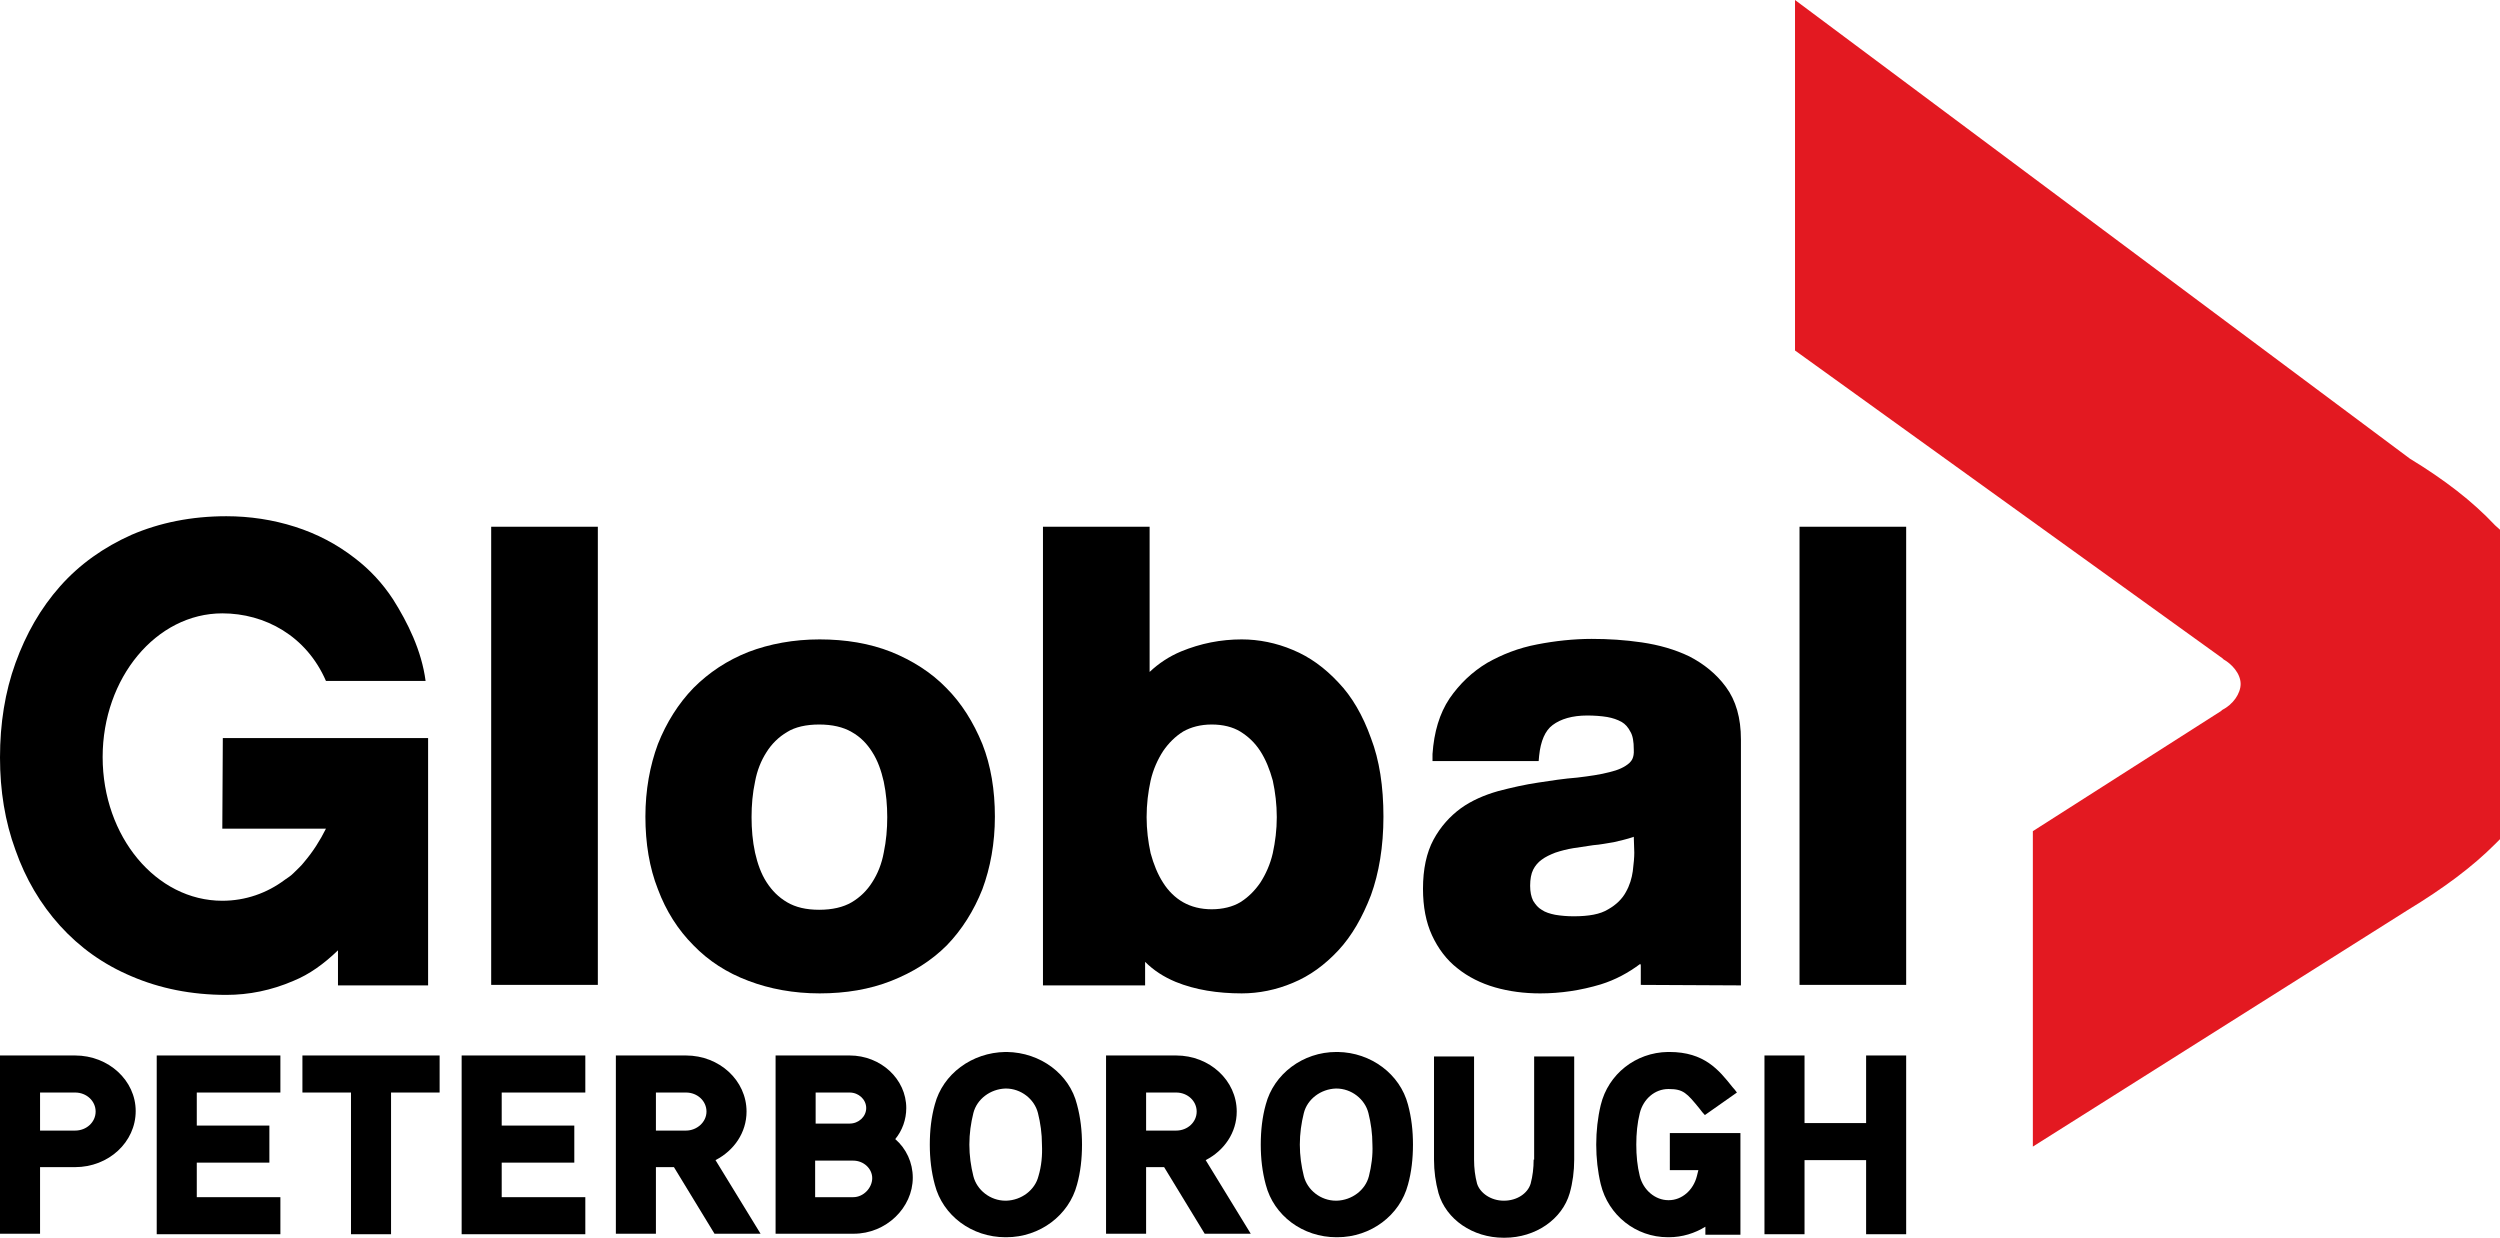
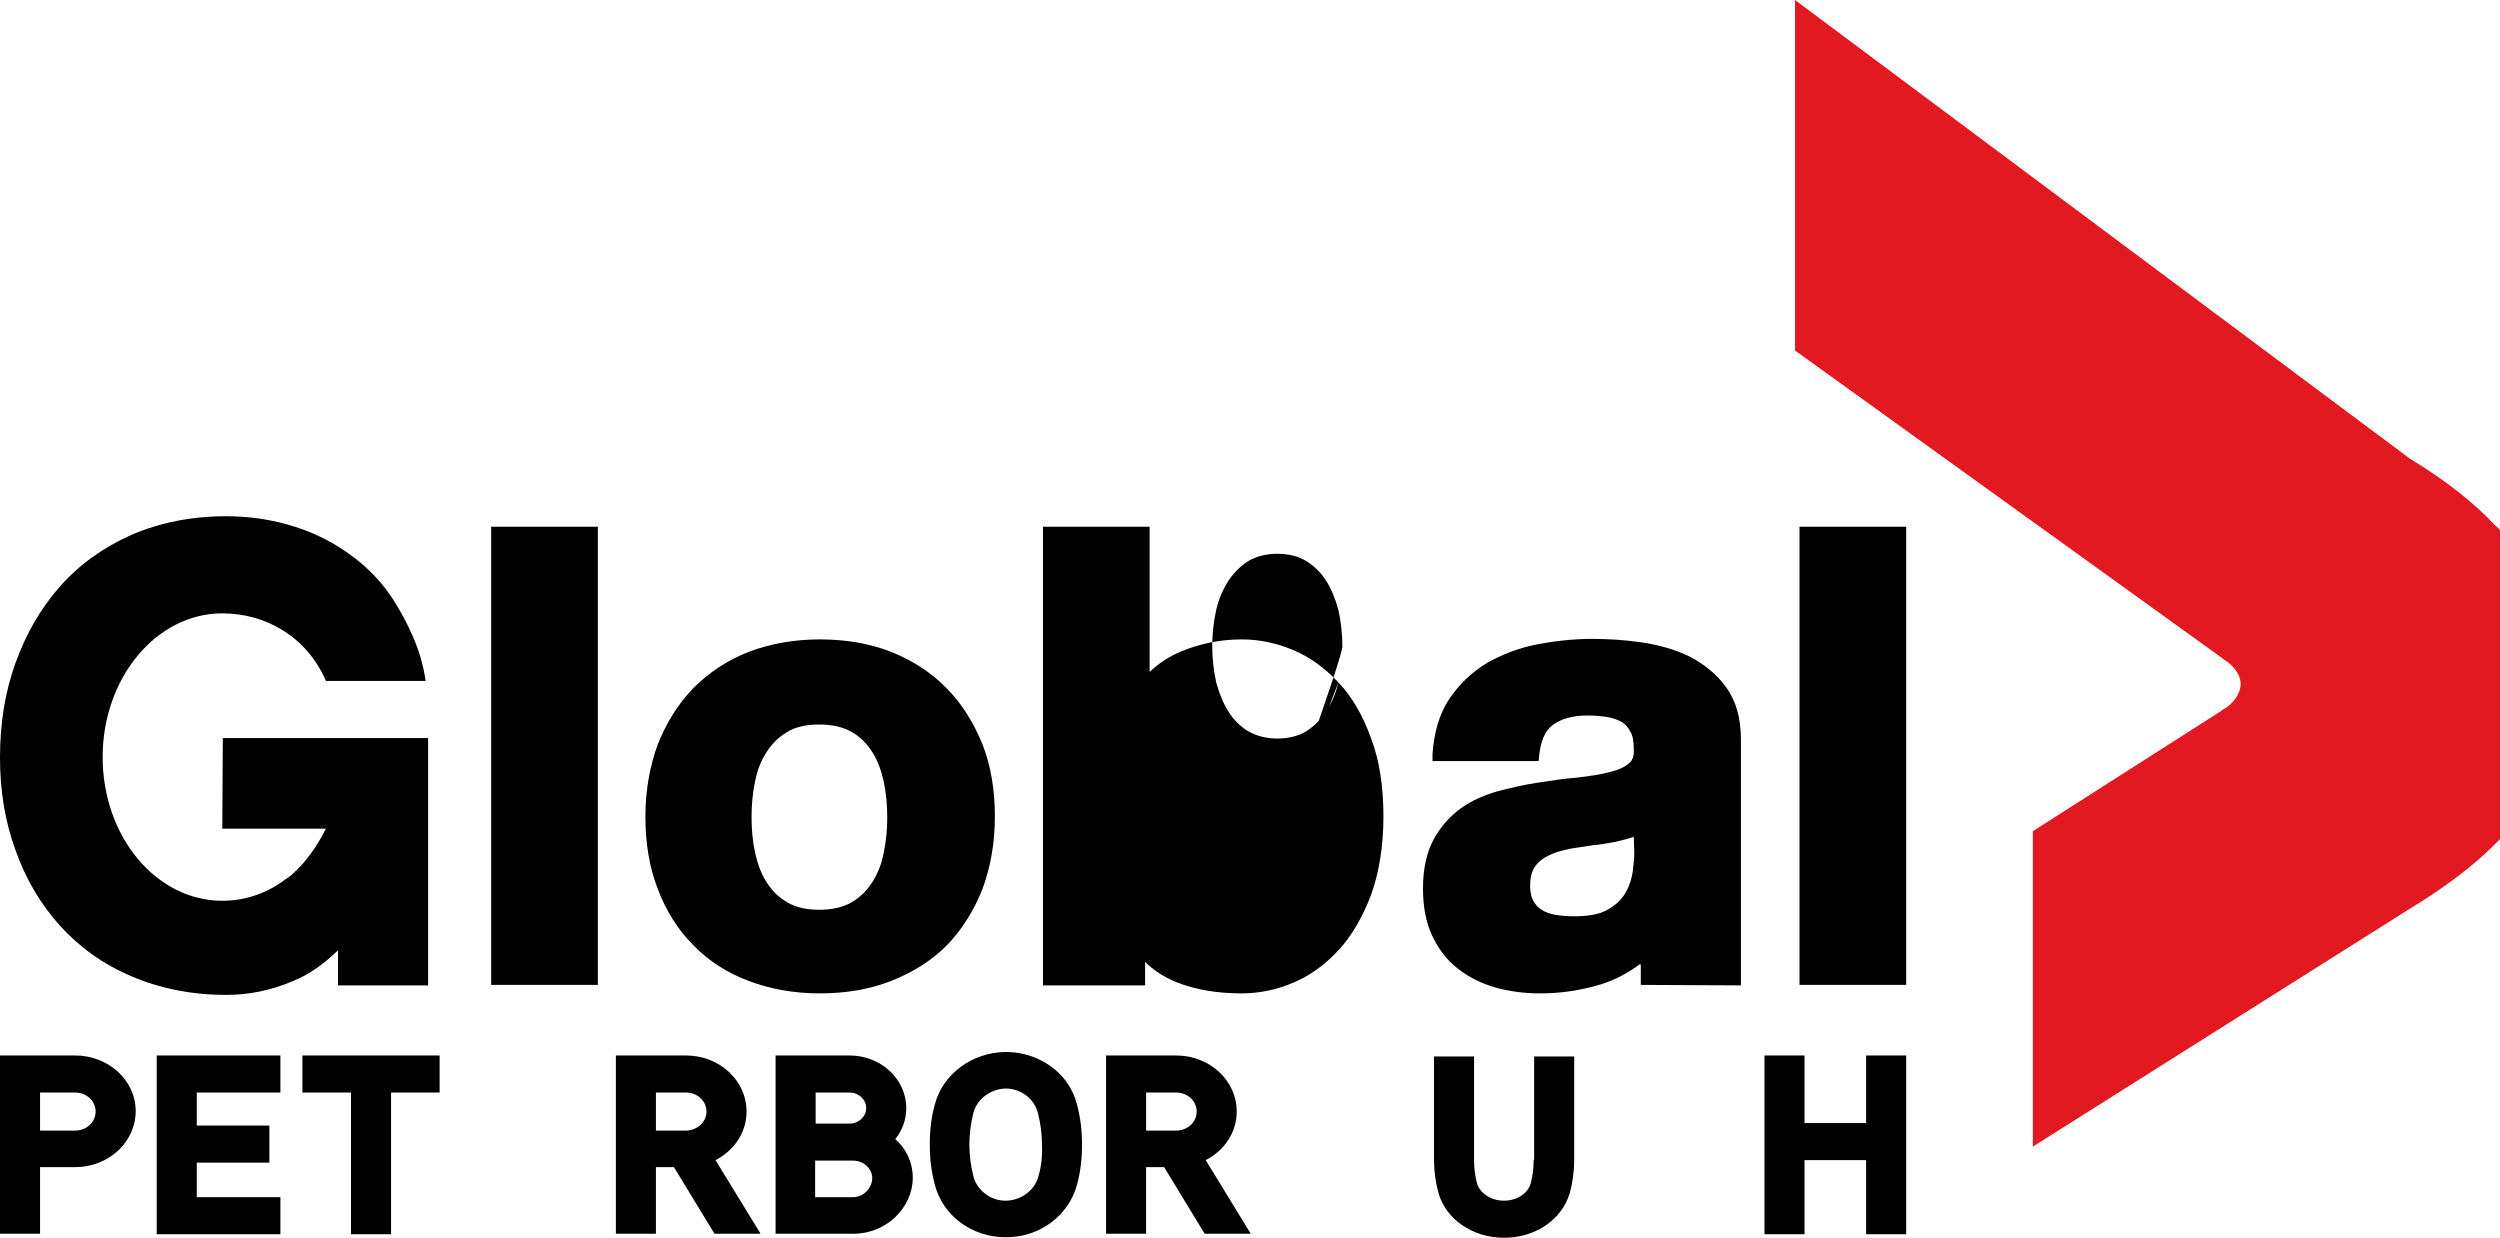
<svg xmlns="http://www.w3.org/2000/svg" version="1.1" id="Layer_1" x="0px" y="0px" viewBox="0 0 499.3 247.2" style="enable-background:new 0 0 499.3 247.2;" xml:space="preserve">
  <style type="text/css">
	.st0{fill:#E31921;}
</style>
  <path class="st0" d="M498.3,104.9c-4.5-4.8-10.1-9.1-17-13.3L358.5,0v70l85.4,61.5l0.1,0.1l0.1,0.1c1.6,0.9,3.4,2.8,3.4,4.9  c0,1.9-1.5,4.1-3.7,5.2l-0.1,0.1l-0.1,0.1L406,166v63l74.8-47.2c7.4-4.5,13-8.7,17.5-13.2l1-1v-61.8L498.3,104.9z" />
  <g>
    <path d="M44.4,165.5h20.7c-1.2,2.4-2.6,4.6-4.3,6.6c-0.6,0.8-1.4,1.5-2.2,2.3c-0.5,0.5-1.1,0.9-1.7,1.3c-3.6,2.7-7.9,4.2-12.5,4.2   c-13.2,0-23.9-12.8-23.9-28.7c0-15.8,10.7-28.7,23.9-28.7c8.5,0,16.8,4.5,20.7,13.5H85c-0.8-6.1-3.6-11.7-6.5-16.3   c-2.1-3.2-4.6-5.9-7.6-8.2c-3.6-2.8-7.6-4.9-12-6.3s-9-2.1-13.7-2.1c-7,0-13.3,1.3-18.9,3.7c-5.6,2.5-10.4,5.9-14.3,10.3   s-6.8,9.5-8.9,15.3C1,138.2,0,144.5,0,151.3c0,6.6,1,12.8,3.1,18.5c2,5.7,5,10.8,8.9,15.1s8.6,7.7,14.3,10.1   c5.6,2.4,11.9,3.7,18.9,3.7c4.5,0,9-0.9,13.4-2.8c3.2-1.3,6.1-3.4,8.9-6.1v7h18v-49.4h-41L44.4,165.5z" />
    <rect x="98.1" y="105.2" width="21.3" height="91.5" />
    <path d="M189,137.4c-3-3.1-6.8-5.5-11-7.2c-4.3-1.7-9.1-2.5-14.3-2.5s-10,0.9-14.2,2.5c-4.3,1.7-7.9,4.1-11,7.2   c-3,3.1-5.4,6.9-7.1,11.2c-1.6,4.3-2.5,9.2-2.5,14.5s0.8,10.2,2.5,14.5c1.6,4.3,4,8.1,7.1,11.2c3,3.1,6.7,5.5,11,7.1   c4.2,1.6,9,2.5,14.2,2.5s10-0.8,14.3-2.5s8-4,11.1-7.1c3-3.1,5.4-6.9,7.1-11.2c1.6-4.3,2.5-9.2,2.5-14.5s-0.8-10.2-2.5-14.5   C194.4,144.2,192,140.4,189,137.4z M176.5,170.3c-0.4,2.2-1.2,4.2-2.3,5.9c-1,1.6-2.4,3-4.1,4c-1.7,1-3.9,1.5-6.5,1.5   s-4.7-0.5-6.4-1.5s-3-2.3-4.1-4s-1.8-3.7-2.3-5.9c-0.5-2.3-0.7-4.7-0.7-7.1c0-2.4,0.2-4.8,0.7-7.1c0.4-2.2,1.2-4.2,2.3-5.9   c1-1.6,2.4-3,4.1-4c1.6-1,3.8-1.5,6.4-1.5c2.6,0,4.8,0.5,6.5,1.5c1.8,1,3.1,2.4,4.1,4c1.1,1.7,1.8,3.7,2.3,5.9   c0.5,2.4,0.7,4.8,0.7,7.1C177.2,165.6,177,167.9,176.5,170.3z" />
-     <path d="M267.3,136.3c-2.7-2.9-5.7-5.1-9.1-6.5c-3.3-1.4-6.8-2.1-10.2-2.1c-4.2,0-8.2,0.8-12.1,2.4c-2.4,1-4.5,2.4-6.3,4.1v-29   h-21.3v91.6h20.4v-4.7c1.7,1.7,3.7,3,6.1,4c3.9,1.6,8.4,2.3,13.2,2.3c3.4,0,6.9-0.7,10.2-2.1c3.4-1.4,6.4-3.6,9.1-6.5   s4.8-6.6,6.5-11c1.6-4.4,2.5-9.7,2.5-15.7s-0.8-11.3-2.5-15.7C272.2,142.9,270,139.1,267.3,136.3z M254.2,170.4   c-0.5,2.2-1.4,4.2-2.5,5.9c-1.1,1.6-2.4,2.9-4,3.9c-1.5,0.9-3.5,1.4-5.7,1.4s-4.1-0.5-5.7-1.4c-1.6-0.9-3-2.3-4-3.9   c-1.1-1.7-1.9-3.7-2.5-5.9c-0.5-2.3-0.8-4.7-0.8-7.2c0-2.6,0.3-5,0.8-7.3c0.5-2.2,1.4-4.2,2.5-5.9c1.1-1.6,2.4-2.9,4-3.9   c1.6-0.9,3.5-1.4,5.7-1.4c2.3,0,4.2,0.5,5.7,1.4c1.6,1,2.9,2.2,4,3.9s1.9,3.7,2.5,5.9c0.5,2.3,0.8,4.8,0.8,7.3   S254.7,168.1,254.2,170.4z" />
+     <path d="M267.3,136.3c-2.7-2.9-5.7-5.1-9.1-6.5c-3.3-1.4-6.8-2.1-10.2-2.1c-4.2,0-8.2,0.8-12.1,2.4c-2.4,1-4.5,2.4-6.3,4.1v-29   h-21.3v91.6h20.4v-4.7c1.7,1.7,3.7,3,6.1,4c3.9,1.6,8.4,2.3,13.2,2.3c3.4,0,6.9-0.7,10.2-2.1c3.4-1.4,6.4-3.6,9.1-6.5   s4.8-6.6,6.5-11c1.6-4.4,2.5-9.7,2.5-15.7s-0.8-11.3-2.5-15.7C272.2,142.9,270,139.1,267.3,136.3z c-0.5,2.2-1.4,4.2-2.5,5.9c-1.1,1.6-2.4,2.9-4,3.9c-1.5,0.9-3.5,1.4-5.7,1.4s-4.1-0.5-5.7-1.4c-1.6-0.9-3-2.3-4-3.9   c-1.1-1.7-1.9-3.7-2.5-5.9c-0.5-2.3-0.8-4.7-0.8-7.2c0-2.6,0.3-5,0.8-7.3c0.5-2.2,1.4-4.2,2.5-5.9c1.1-1.6,2.4-2.9,4-3.9   c1.6-0.9,3.5-1.4,5.7-1.4c2.3,0,4.2,0.5,5.7,1.4c1.6,1,2.9,2.2,4,3.9s1.9,3.7,2.5,5.9c0.5,2.3,0.8,4.8,0.8,7.3   S254.7,168.1,254.2,170.4z" />
    <path d="M344.7,137.2c-1.9-2.6-4.4-4.6-7.3-6.1c-2.9-1.4-6.1-2.3-9.5-2.8s-6.7-0.7-10-0.7c-3.6,0-7.3,0.4-10.9,1.1   c-3.7,0.7-7,2-10,3.7c-3,1.8-5.5,4.2-7.5,7.1c-2,3-3.1,6.7-3.4,11.1v1.4h21.2l0.1-1.1c0.3-2.9,1.2-5,2.7-6.1   c1.6-1.2,3.9-1.9,6.9-1.9c1.4,0,2.8,0.1,4,0.3c1.1,0.2,2,0.5,2.9,1c0.7,0.4,1.3,1.1,1.7,1.9c0.5,0.8,0.7,2,0.7,3.6   c0.1,1.7-0.5,2.3-0.9,2.7c-0.9,0.8-2.2,1.4-3.9,1.8c-1.9,0.5-4,0.8-6.5,1.1c-2.6,0.2-5.2,0.6-7.8,1c-2.7,0.4-5.3,1-8,1.7   c-2.8,0.8-5.3,1.9-7.4,3.4c-2.2,1.6-4.1,3.7-5.5,6.3s-2.1,5.9-2.1,9.8c0,3.6,0.6,6.7,1.8,9.3c1.2,2.6,2.9,4.9,5.1,6.6   c2.1,1.7,4.7,3,7.5,3.8s5.8,1.2,9,1.2c4.1,0,8.1-0.6,12.1-1.8c2.9-0.9,5.5-2.3,7.9-4.1c0,0.1,0.1,0.2,0.1,0.3v3.9l20,0.1v-49.1   C347.7,143.4,346.7,139.9,344.7,137.2z M326.4,170.3c0,0.9-0.1,2.1-0.3,3.7c-0.2,1.4-0.6,2.8-1.4,4.2c-0.7,1.3-1.9,2.5-3.5,3.4   c-1.6,1-3.9,1.4-6.9,1.4c-1.3,0-2.5-0.1-3.7-0.3c-1-0.2-2-0.5-2.7-1c-0.7-0.4-1.2-1-1.7-1.8c-0.4-0.8-0.6-1.8-0.6-3   c0-1.3,0.2-2.4,0.6-3.2s1-1.5,1.7-2c0.8-0.6,1.7-1,2.7-1.4c1.2-0.4,2.4-0.7,3.6-0.9c1.3-0.2,2.7-0.4,4-0.6c1.4-0.1,2.8-0.4,4.1-0.6   c1.3-0.3,2.6-0.6,3.8-1c0.1,0,0.2-0.1,0.2-0.1L326.4,170.3z" />
    <rect x="359.4" y="105.2" width="21.3" height="91.5" />
  </g>
  <g>
    <path d="M15,210.8H0v35.6h8v-13.3h7c6.7,0,12.1-5,12.1-11.2C27.1,215.8,21.7,210.8,15,210.8z M15,225.8H8v-7.6h7   c2.3,0,4.1,1.7,4.1,3.8S17.3,225.8,15,225.8z" />
    <polygon points="31.3,246.5 56,246.5 56,239.1 39.3,239.1 39.3,232.2 53.8,232.2 53.8,224.8 39.3,224.8 39.3,218.2 56,218.2    56,210.8 31.3,210.8  " />
    <polygon points="60.4,218.2 70.1,218.2 70.1,246.5 78.1,246.5 78.1,218.2 87.8,218.2 87.8,210.8 60.4,210.8  " />
-     <polygon points="92.2,246.5 116.9,246.5 116.9,239.1 100.2,239.1 100.2,232.2 114.7,232.2 114.7,224.8 100.2,224.8 100.2,218.2    116.9,218.2 116.9,210.8 92.2,210.8  " />
    <path d="M149.1,222c0-6.2-5.4-11.2-12.1-11.2h-14v35.6h8v-13.3h3.6l8.1,13.3h9.2l-9-14.7C146.6,229.8,149.1,226.2,149.1,222z    M137,225.8h-6v-7.6h6c2.3,0,4.1,1.7,4.1,3.8S139.2,225.8,137,225.8z" />
    <path d="M181,221.3c0-5.8-5.1-10.5-11.3-10.5h-14.8v35.6h15.6c6.5,0,11.8-5.2,11.8-11.2c0-3-1.3-5.8-3.5-7.7   C180.2,225.8,181,223.6,181,221.3z M162.9,218.2h6.8c1.8,0,3.3,1.4,3.3,3.1c0,1.7-1.5,3.1-3.3,3.1h-6.8V218.2z M170.4,239.1h-7.6   v-7.3h7.6c2.1,0,3.8,1.6,3.8,3.5C174.2,237.2,172.5,239.1,170.4,239.1z" />
    <path d="M201.1,210.1L201.1,210.1l-0.3,0c-6.7,0.1-12.5,4.4-14.1,10.5c-0.7,2.5-1,5.2-1,8c0,2.8,0.3,5.4,1,8   c1.6,6.2,7.4,10.5,14.1,10.5l0.1,0l0.1,0c6.7,0,12.5-4.4,14.1-10.5c0.7-2.5,1-5.2,1-8c0-2.8-0.3-5.4-1-8   C213.6,214.5,207.8,210.2,201.1,210.1z M207.4,234.9c-0.7,2.8-3.4,4.8-6.4,4.9h-0.2c-3,0-5.7-2.1-6.4-4.9c-0.5-2-0.8-4.1-0.8-6.3   c0-2.2,0.3-4.3,0.8-6.3c0.7-2.8,3.4-4.8,6.4-4.9l0.1,0c3,0,5.7,2.1,6.4,4.9c0.5,2,0.8,4.1,0.8,6.3   C208.2,230.8,208,232.9,207.4,234.9z" />
    <path d="M247,222c0-6.2-5.4-11.2-12.1-11.2h-14v35.6h8v-13.3h3.6l8.1,13.3h9.2l-9-14.7C244.5,229.8,247,226.2,247,222z    M234.9,225.8h-6v-7.6h6c2.3,0,4.1,1.7,4.1,3.8S237.2,225.8,234.9,225.8z" />
-     <path d="M267.2,210.1l-0.3,0c-6.7,0-12.5,4.4-14.1,10.5c-0.7,2.5-1,5.2-1,8c0,2.8,0.3,5.4,1,8c1.6,6.2,7.4,10.5,14.1,10.5l0.1,0   l0.1,0c6.7,0,12.5-4.4,14.1-10.5c0.7-2.5,1-5.2,1-8s-0.3-5.4-1-8C279.6,214.5,273.8,210.2,267.2,210.1z M273.4,234.9   c-0.7,2.8-3.4,4.8-6.4,4.9h-0.2c-3,0-5.7-2.1-6.4-4.9c-0.5-2-0.8-4.1-0.8-6.3c0-2.2,0.3-4.3,0.8-6.3c0.7-2.8,3.4-4.8,6.4-4.9l0.1,0   c3,0,5.7,2.1,6.4,4.9c0.5,2,0.8,4.1,0.8,6.3C274.2,230.8,273.9,232.9,273.4,234.9z" />
    <path d="M306.3,231.6c0,1.7-0.2,3.3-0.6,4.8c-0.6,2-2.8,3.4-5.3,3.4l-0.1,0l0,0c-2.5,0-4.7-1.5-5.3-3.4c-0.4-1.5-0.6-3.1-0.6-4.8   V211h-8v20.6c0,2.3,0.3,4.5,0.9,6.7c1.5,5.2,6.8,8.9,13,8.9l0.1,0l0.1,0c6.2,0,11.5-3.7,13-8.9c0.6-2.1,0.9-4.4,0.9-6.7V211h-8   V231.6z" />
-     <path d="M333.5,233.7h5.7c-0.1,0.4-0.2,0.8-0.3,1.2c-0.7,2.8-3,4.8-5.6,4.8l-0.1,0l0,0c-2.6,0-5-2-5.7-4.8c-0.5-2-0.7-4.1-0.7-6.3   c0-2.2,0.2-4.3,0.7-6.3c0.7-2.8,3-4.8,5.7-4.8l0.1,0c2.9,0,3.6,0.8,6.2,4c0.3,0.4,0.6,0.8,1,1.2l6.4-4.5c-0.3-0.4-0.6-0.8-0.9-1.1   c-2.7-3.4-5.6-7-12.6-7l-0.1,0l-0.2,0c-6.4,0.1-11.9,4.4-13.4,10.6c-0.6,2.5-0.9,5.2-0.9,7.9s0.3,5.4,0.9,7.9   c1.5,6.2,7,10.6,13.4,10.6l0.1,0l0.1,0c2.7,0,5.2-0.8,7.3-2.1v1.6h7v-20.3h-14.1V233.7z" />
    <polygon points="372.7,210.8 372.7,224.3 360.4,224.3 360.4,210.8 352.4,210.8 352.4,246.5 360.4,246.5 360.4,231.7 372.7,231.7    372.7,246.5 380.7,246.5 380.7,210.8  " />
  </g>
</svg>